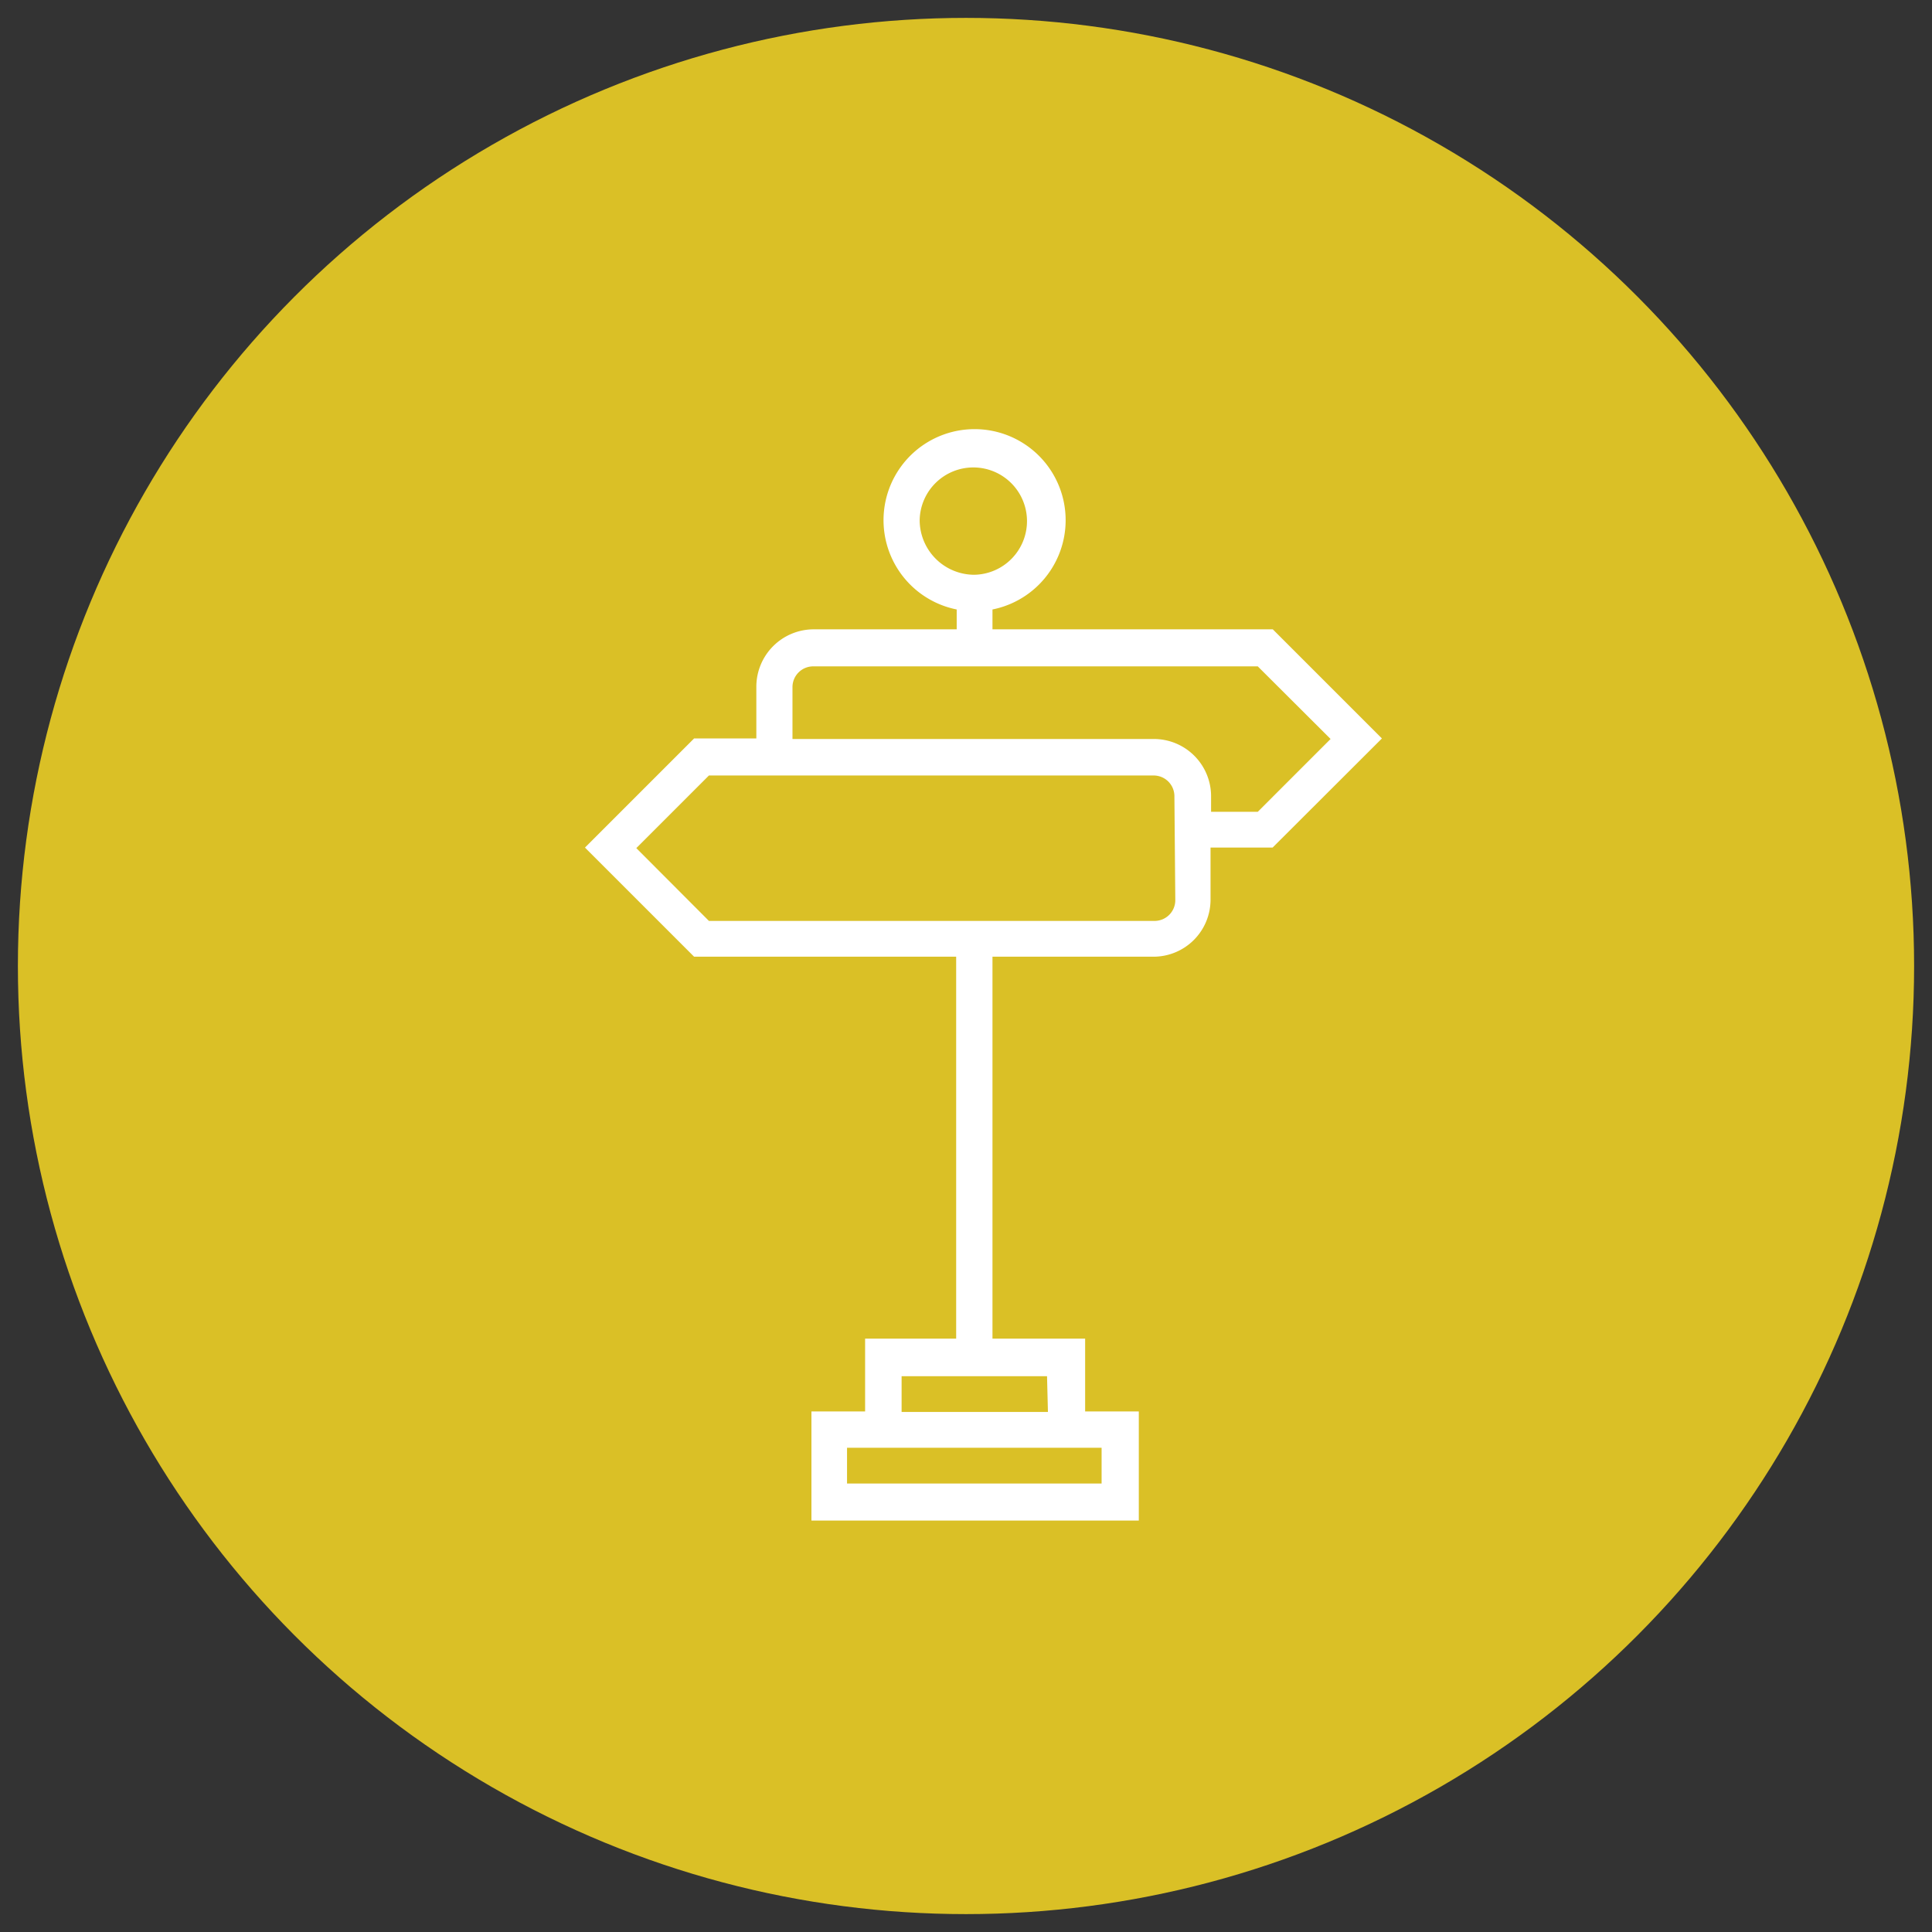
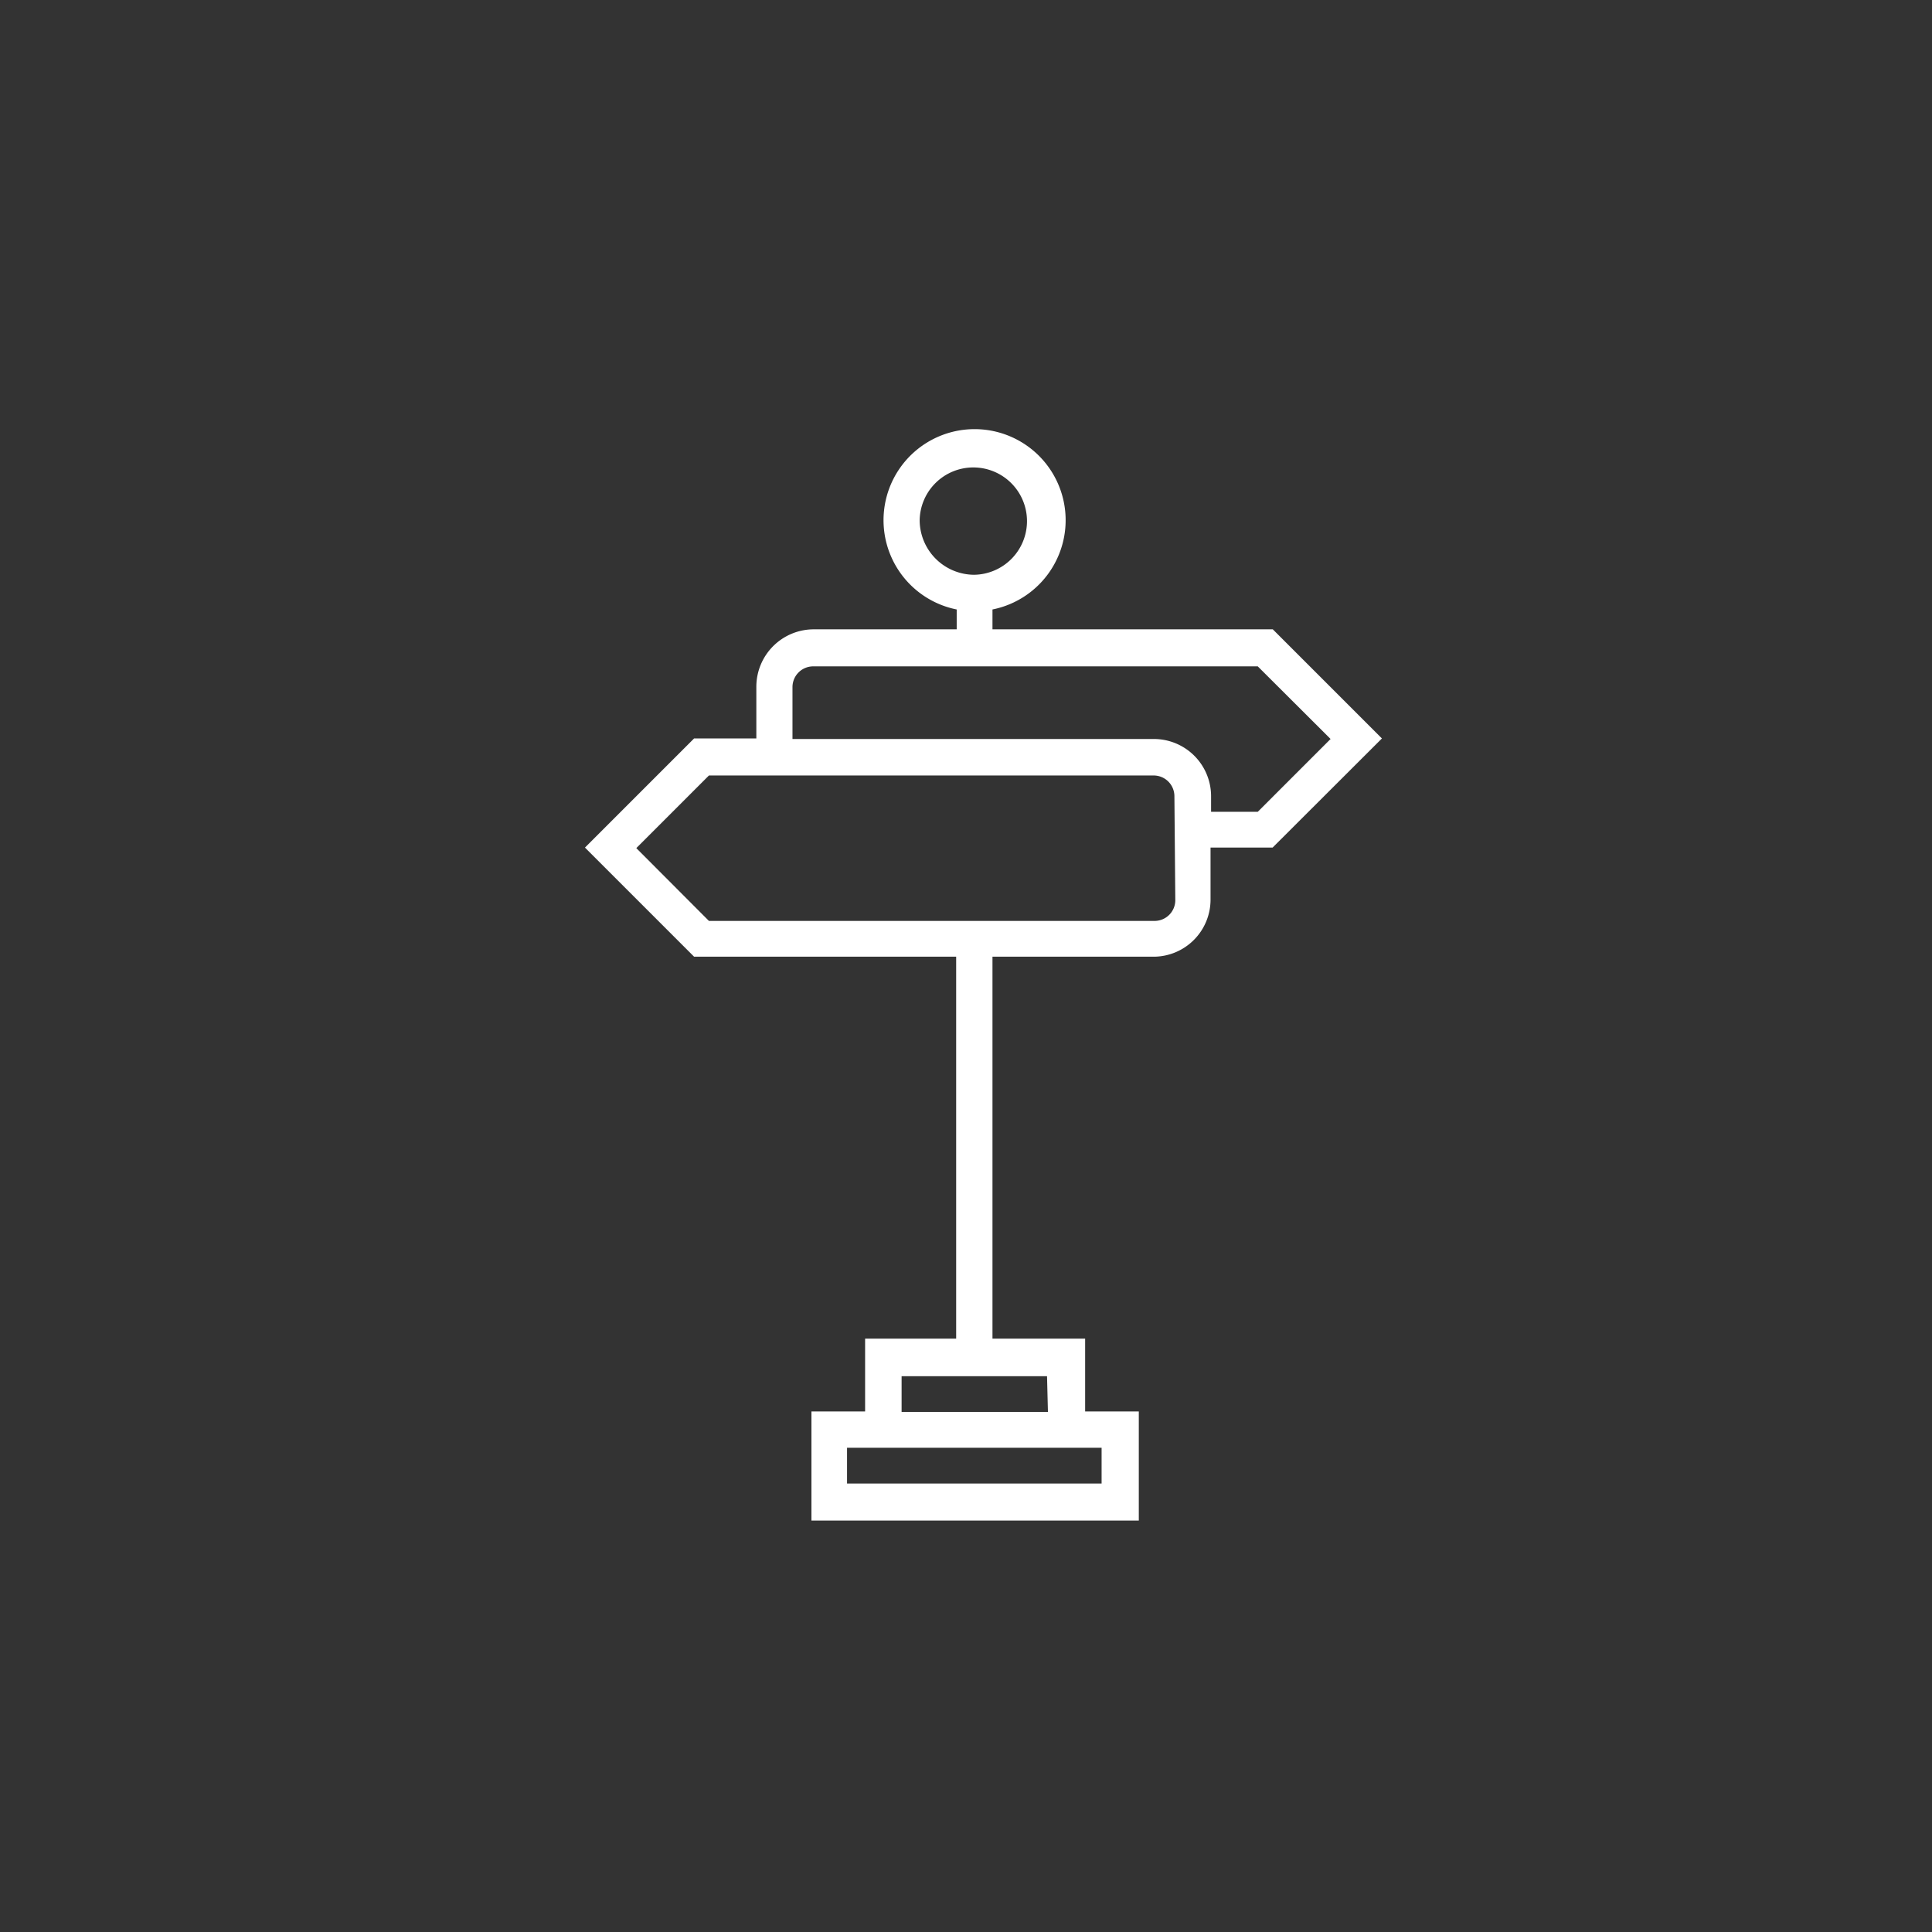
<svg xmlns="http://www.w3.org/2000/svg" id="Layer_1" data-name="Layer 1" viewBox="0 0 108 108">
  <rect x="0" y="0" width="108" height="108" fill="#333333" stroke="none" />
  <title>rookie</title>
-   <circle cx="54" cy="54" r="53" fill="#dac026" />
  <path d="M77.25,41.28l-6.1-6.1H55.48V34.07a5.09,5.09,0,1,0-2,0v1.11h-8a3.21,3.21,0,0,0-3.2,3.2v2.9H38.8l-6.1,6.1,6.1,6.1H53.45V74.83H48.36V78.9h-3V85h18.3V78.9h-3V74.83H55.48V53.48h9a3.19,3.19,0,0,0,3.19-3.19V47.38h3.47ZM51.41,29.08a3,3,0,1,1,3.05,3.05,3.06,3.06,0,0,1-3.05-3.05ZM61.58,80.93v2H47.35v-2Zm-3-2H50.4v-2h8.13Zm7.12-28.61a1.16,1.16,0,0,1-1.16,1.16H39.63l-4.06-4.07,4.06-4.06H64.49a1.16,1.16,0,0,1,1.16,1.16Zm2-4.94v-.87a3.2,3.2,0,0,0-3.19-3.2H44.3v-2.9a1.16,1.16,0,0,1,1.16-1.16H70.31l4.07,4.06-4.07,4.07Zm0,0" fill="#fff" />
</svg>